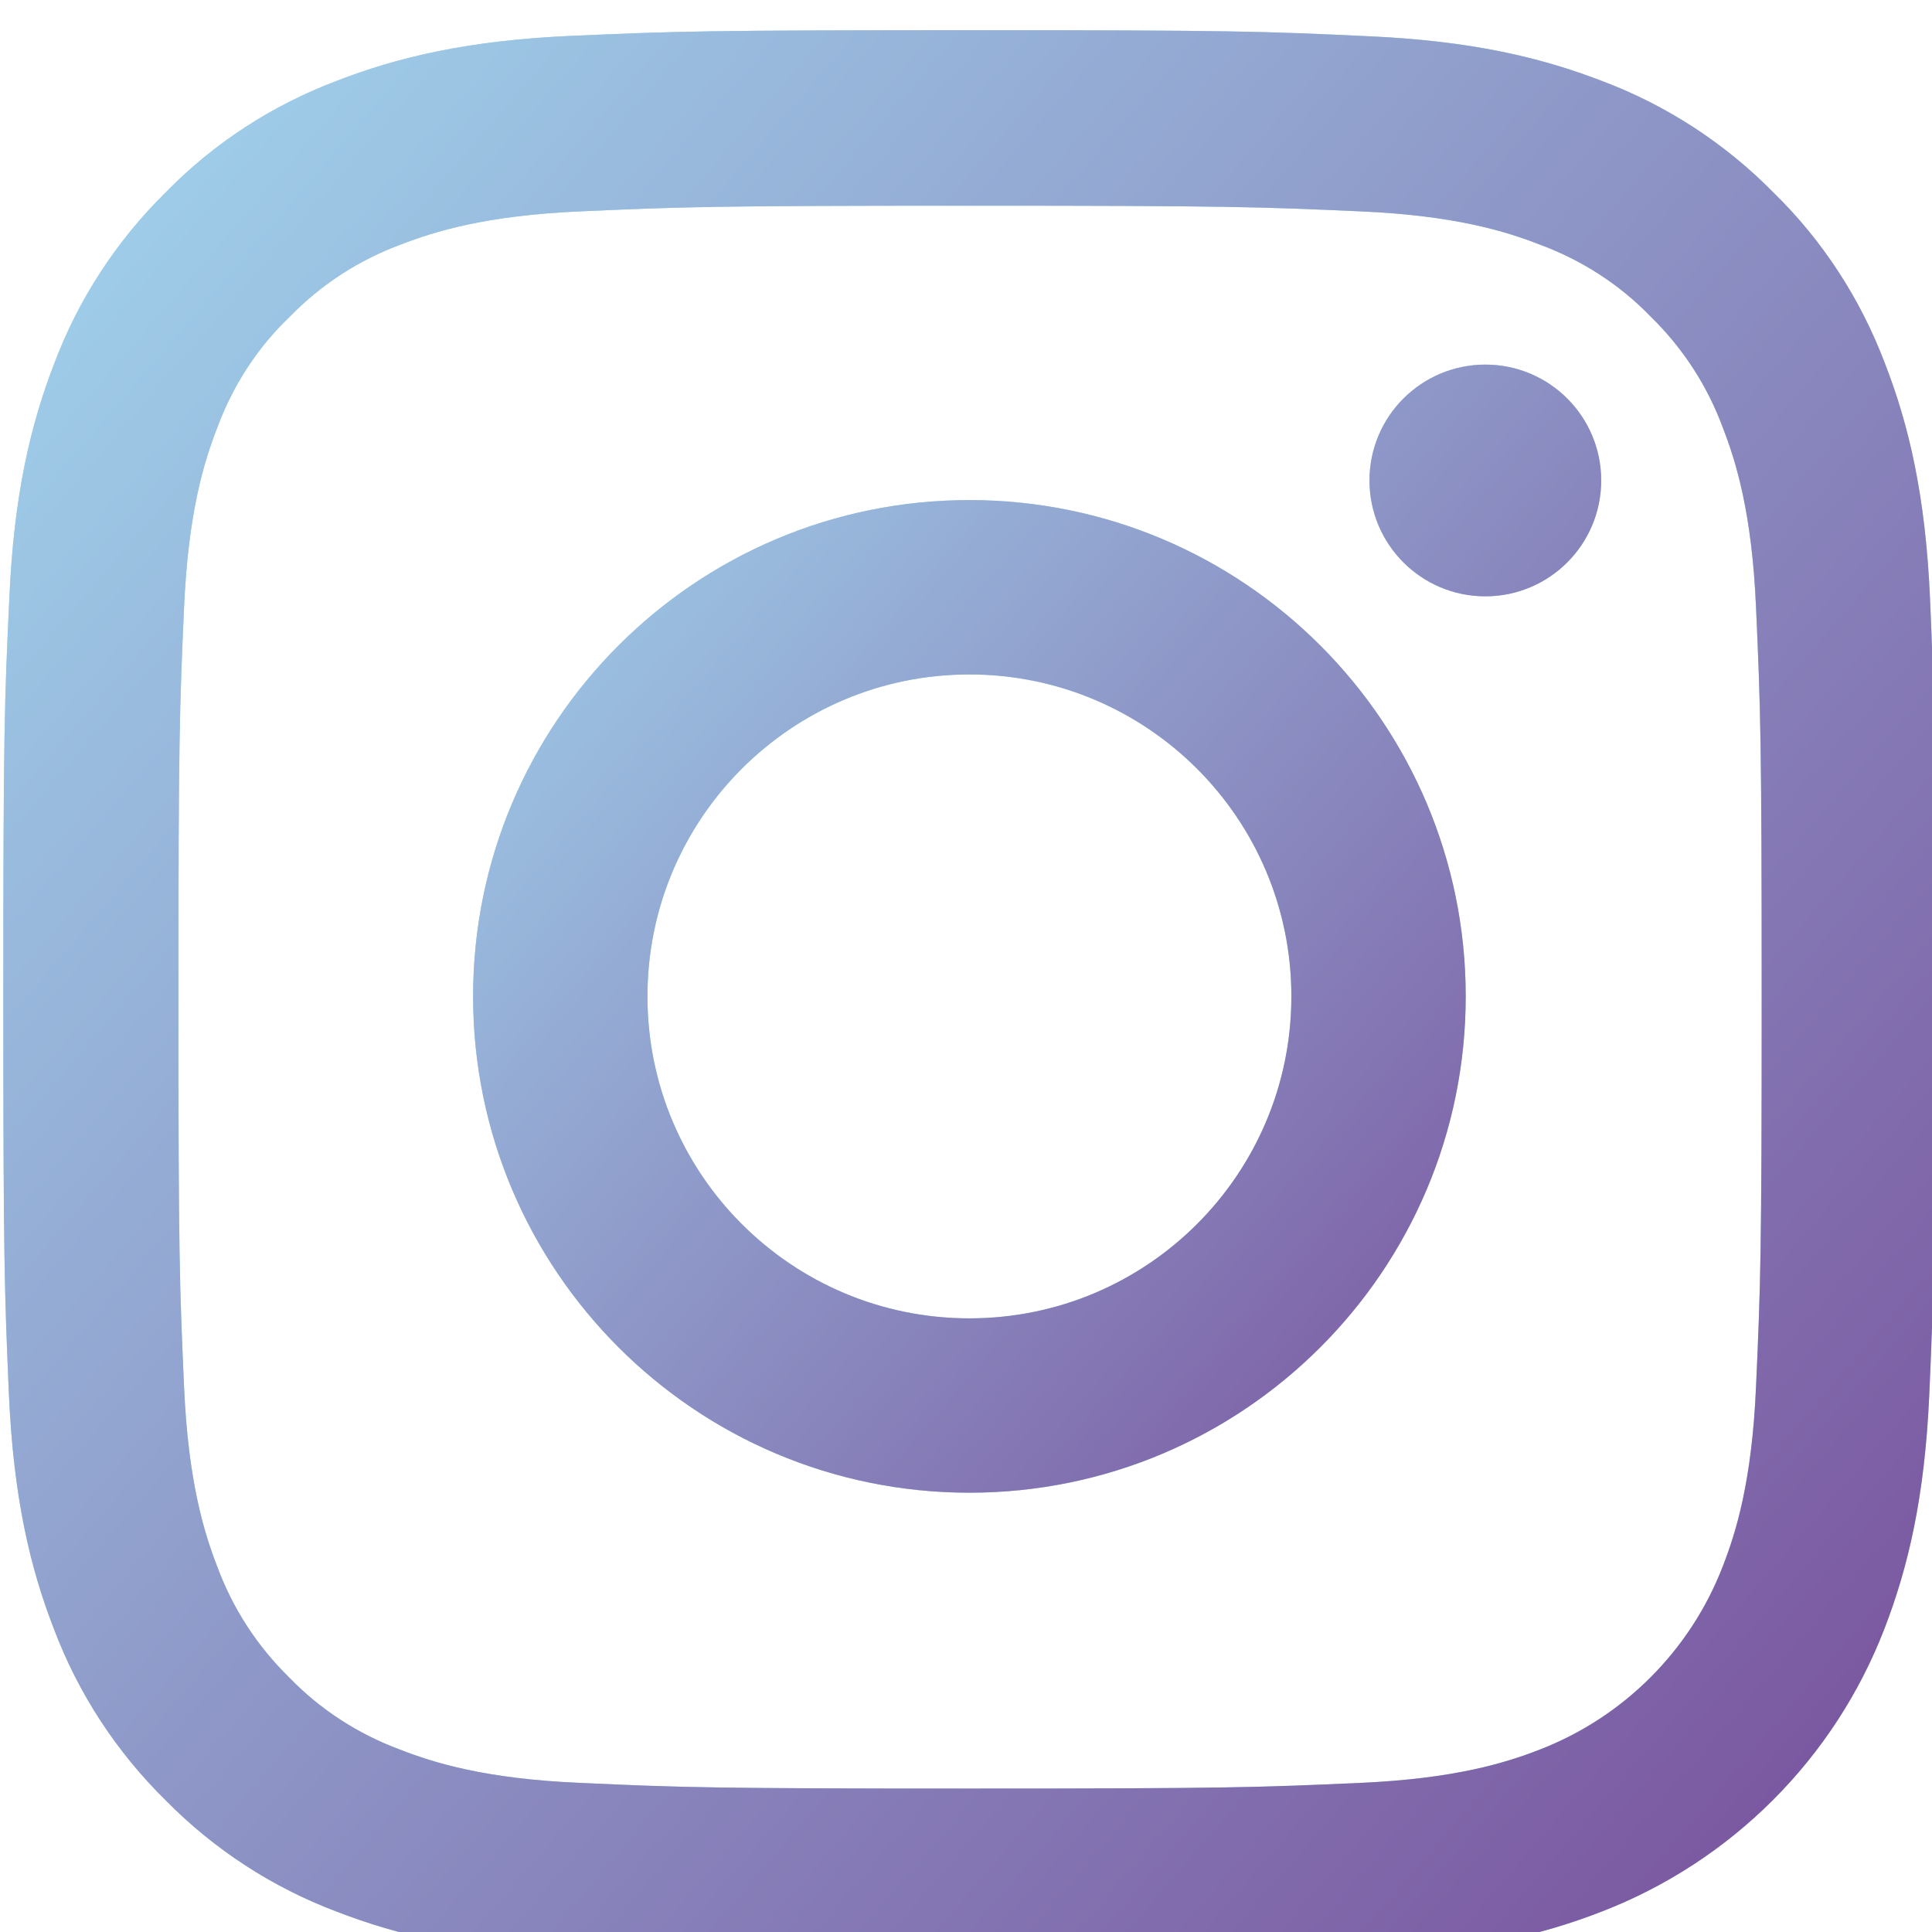
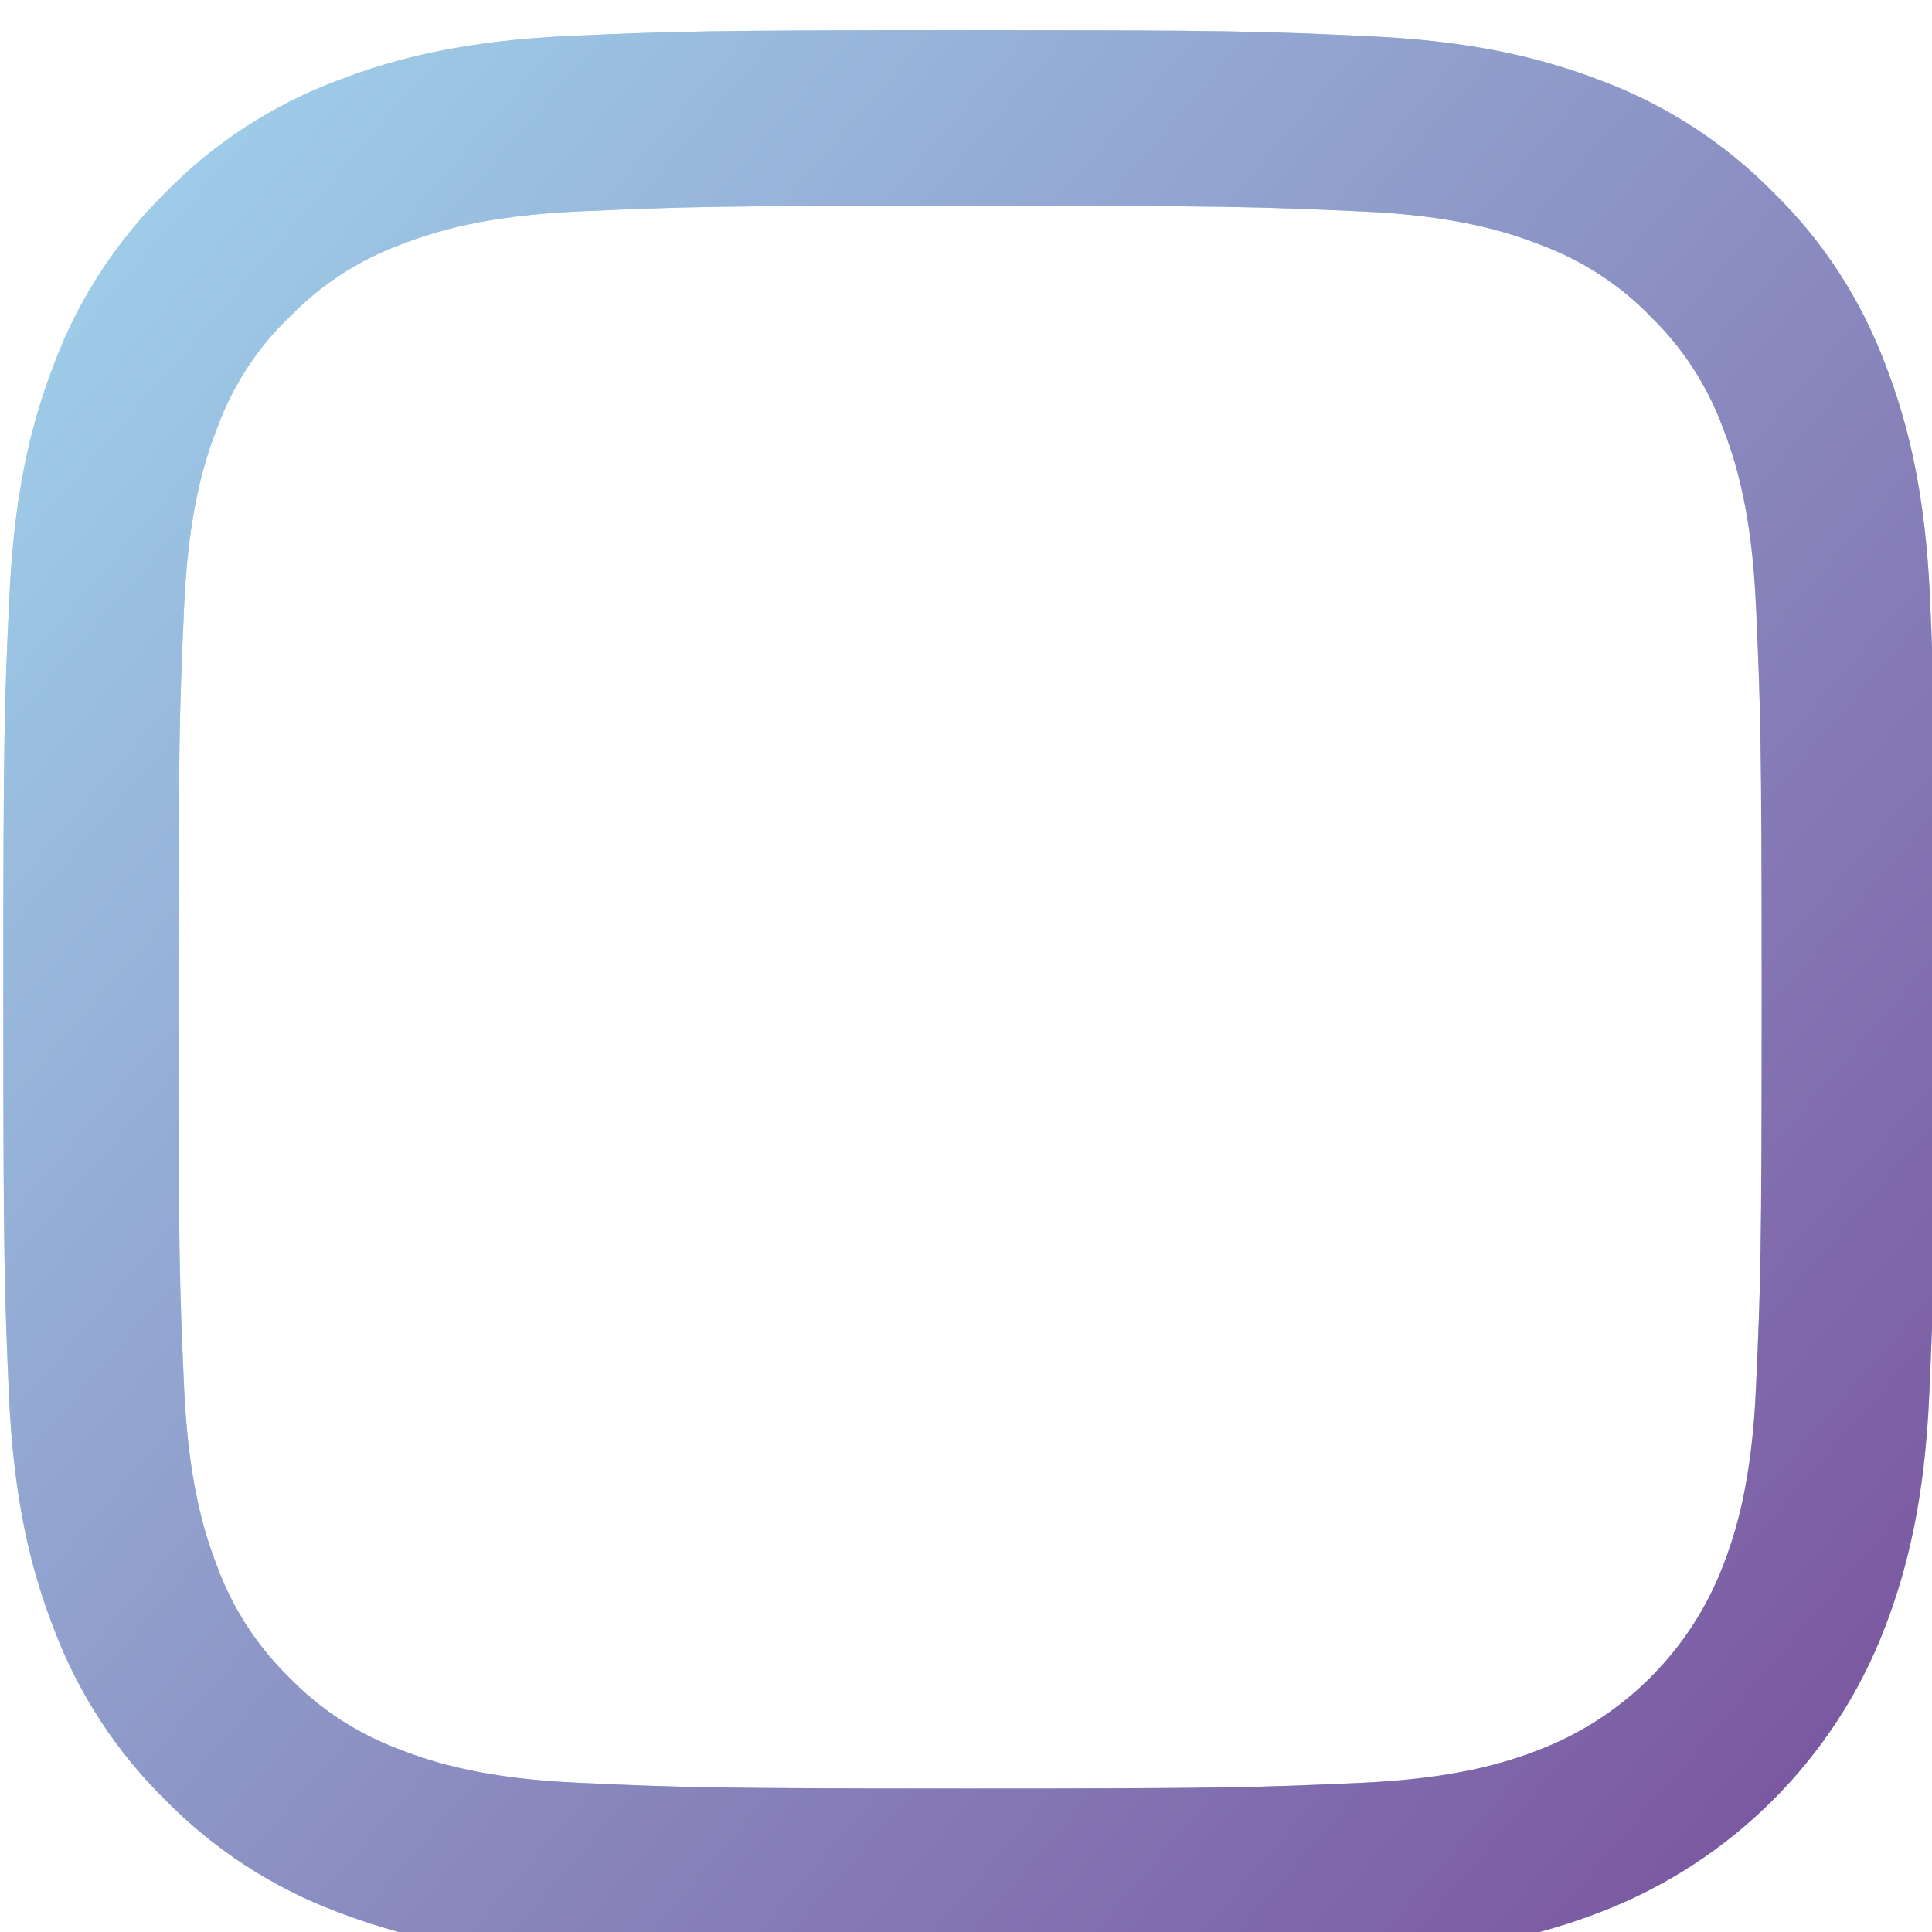
<svg xmlns="http://www.w3.org/2000/svg" width="32" height="32" viewBox="0 0 32 32" fill="none">
  <g clip-path="url(#clip0_2150_29467)">
    <path d="M31.967 9.908C31.892 8.208 31.617 7.039 31.223 6.026C30.817 4.951 30.192 3.988 29.373 3.188C28.573 2.375 27.604 1.744 26.541 1.344C25.522 0.95 24.36 0.675 22.659 0.6C20.946 0.519 20.402 0.5 16.058 0.5C11.713 0.5 11.169 0.519 9.463 0.594C7.763 0.669 6.594 0.944 5.581 1.338C4.505 1.744 3.543 2.369 2.743 3.188C1.93 3.988 1.299 4.957 0.899 6.02C0.505 7.039 0.23 8.201 0.155 9.902C0.074 11.615 0.055 12.159 0.055 16.503C0.055 20.848 0.074 21.392 0.148 23.098C0.223 24.799 0.499 25.967 0.893 26.98C1.299 28.055 1.93 29.018 2.743 29.818C3.543 30.631 4.512 31.262 5.575 31.662C6.594 32.056 7.756 32.331 9.457 32.406C11.163 32.481 11.707 32.5 16.052 32.5C20.396 32.5 20.94 32.481 22.647 32.406C24.347 32.331 25.516 32.056 26.529 31.662C27.592 31.251 28.558 30.622 29.364 29.816C30.171 29.01 30.8 28.044 31.211 26.98C31.605 25.961 31.88 24.798 31.955 23.098C32.03 21.392 32.048 20.848 32.048 16.503C32.048 12.159 32.042 11.615 31.967 9.908ZM29.085 22.973C29.017 24.536 28.754 25.38 28.535 25.942C27.998 27.337 26.891 28.443 25.497 28.981C24.934 29.2 24.085 29.462 22.528 29.53C20.84 29.606 20.334 29.624 16.064 29.624C11.794 29.624 11.282 29.606 9.6 29.53C8.037 29.462 7.194 29.2 6.631 28.981C5.937 28.724 5.306 28.318 4.793 27.787C4.262 27.268 3.855 26.643 3.599 25.949C3.38 25.386 3.118 24.536 3.049 22.98C2.974 21.292 2.955 20.785 2.955 16.516C2.955 12.246 2.974 11.733 3.049 10.052C3.118 8.489 3.38 7.645 3.599 7.083C3.855 6.389 4.262 5.757 4.8 5.245C5.318 4.713 5.943 4.307 6.637 4.051C7.2 3.832 8.05 3.569 9.607 3.501C11.294 3.426 11.801 3.407 16.07 3.407C20.346 3.407 20.852 3.426 22.534 3.501C24.097 3.569 24.941 3.832 25.503 4.051C26.197 4.307 26.829 4.713 27.341 5.245C27.873 5.763 28.279 6.389 28.535 7.083C28.754 7.645 29.017 8.495 29.085 10.052C29.16 11.74 29.179 12.246 29.179 16.516C29.179 20.785 29.161 21.285 29.085 22.973Z" fill="#A2D9F0" />
    <path d="M31.967 9.908C31.892 8.208 31.617 7.039 31.223 6.026C30.817 4.951 30.192 3.988 29.373 3.188C28.573 2.375 27.604 1.744 26.541 1.344C25.522 0.95 24.36 0.675 22.659 0.6C20.946 0.519 20.402 0.5 16.058 0.5C11.713 0.5 11.169 0.519 9.463 0.594C7.763 0.669 6.594 0.944 5.581 1.338C4.505 1.744 3.543 2.369 2.743 3.188C1.93 3.988 1.299 4.957 0.899 6.02C0.505 7.039 0.23 8.201 0.155 9.902C0.074 11.615 0.055 12.159 0.055 16.503C0.055 20.848 0.074 21.392 0.148 23.098C0.223 24.799 0.499 25.967 0.893 26.98C1.299 28.055 1.93 29.018 2.743 29.818C3.543 30.631 4.512 31.262 5.575 31.662C6.594 32.056 7.756 32.331 9.457 32.406C11.163 32.481 11.707 32.5 16.052 32.5C20.396 32.5 20.94 32.481 22.647 32.406C24.347 32.331 25.516 32.056 26.529 31.662C27.592 31.251 28.558 30.622 29.364 29.816C30.171 29.01 30.8 28.044 31.211 26.98C31.605 25.961 31.88 24.798 31.955 23.098C32.03 21.392 32.048 20.848 32.048 16.503C32.048 12.159 32.042 11.615 31.967 9.908ZM29.085 22.973C29.017 24.536 28.754 25.38 28.535 25.942C27.998 27.337 26.891 28.443 25.497 28.981C24.934 29.2 24.085 29.462 22.528 29.53C20.84 29.606 20.334 29.624 16.064 29.624C11.794 29.624 11.282 29.606 9.6 29.53C8.037 29.462 7.194 29.2 6.631 28.981C5.937 28.724 5.306 28.318 4.793 27.787C4.262 27.268 3.855 26.643 3.599 25.949C3.38 25.386 3.118 24.536 3.049 22.98C2.974 21.292 2.955 20.785 2.955 16.516C2.955 12.246 2.974 11.733 3.049 10.052C3.118 8.489 3.38 7.645 3.599 7.083C3.855 6.389 4.262 5.757 4.8 5.245C5.318 4.713 5.943 4.307 6.637 4.051C7.2 3.832 8.05 3.569 9.607 3.501C11.294 3.426 11.801 3.407 16.07 3.407C20.346 3.407 20.852 3.426 22.534 3.501C24.097 3.569 24.941 3.832 25.503 4.051C26.197 4.307 26.829 4.713 27.341 5.245C27.873 5.763 28.279 6.389 28.535 7.083C28.754 7.645 29.017 8.495 29.085 10.052C29.16 11.74 29.179 12.246 29.179 16.516C29.179 20.785 29.161 21.285 29.085 22.973Z" fill="url(#paint0_linear_2150_29467)" />
-     <path d="M16.056 8.283C11.518 8.283 7.836 11.965 7.836 16.503C7.836 21.042 11.518 24.724 16.056 24.724C20.595 24.724 24.277 21.042 24.277 16.503C24.277 11.965 20.595 8.283 16.056 8.283ZM16.056 21.836C13.112 21.836 10.724 19.448 10.724 16.503C10.724 13.559 13.112 11.171 16.056 11.171C19.001 11.171 21.389 13.559 21.389 16.503C21.389 19.448 19.001 21.836 16.056 21.836ZM26.521 7.958C26.521 9.018 25.662 9.877 24.602 9.877C23.542 9.877 22.683 9.018 22.683 7.958C22.683 6.898 23.542 6.039 24.602 6.039C25.662 6.039 26.521 6.898 26.521 7.958Z" fill="#A2D9F0" />
-     <path d="M16.056 8.283C11.518 8.283 7.836 11.965 7.836 16.503C7.836 21.042 11.518 24.724 16.056 24.724C20.595 24.724 24.277 21.042 24.277 16.503C24.277 11.965 20.595 8.283 16.056 8.283ZM16.056 21.836C13.112 21.836 10.724 19.448 10.724 16.503C10.724 13.559 13.112 11.171 16.056 11.171C19.001 11.171 21.389 13.559 21.389 16.503C21.389 19.448 19.001 21.836 16.056 21.836ZM26.521 7.958C26.521 9.018 25.662 9.877 24.602 9.877C23.542 9.877 22.683 9.018 22.683 7.958C22.683 6.898 23.542 6.039 24.602 6.039C25.662 6.039 26.521 6.898 26.521 7.958Z" fill="url(#paint1_linear_2150_29467)" />
  </g>
  <defs>
    <linearGradient id="paint0_linear_2150_29467" x1="-2" y1="2" x2="34" y2="33" gradientUnits="userSpaceOnUse">
      <stop stop-color="#A2D9F0" />
      <stop offset="1" stop-color="#764897" />
    </linearGradient>
    <linearGradient id="paint1_linear_2150_29467" x1="6.636" y1="6.915" x2="27.657" y2="25.02" gradientUnits="userSpaceOnUse">
      <stop stop-color="#A2D9F0" />
      <stop offset="1" stop-color="#764897" />
    </linearGradient>
    <clipPath id="clip0_2150_29467">
      <rect width="32" height="32" fill="white" />
    </clipPath>
  </defs>
</svg>